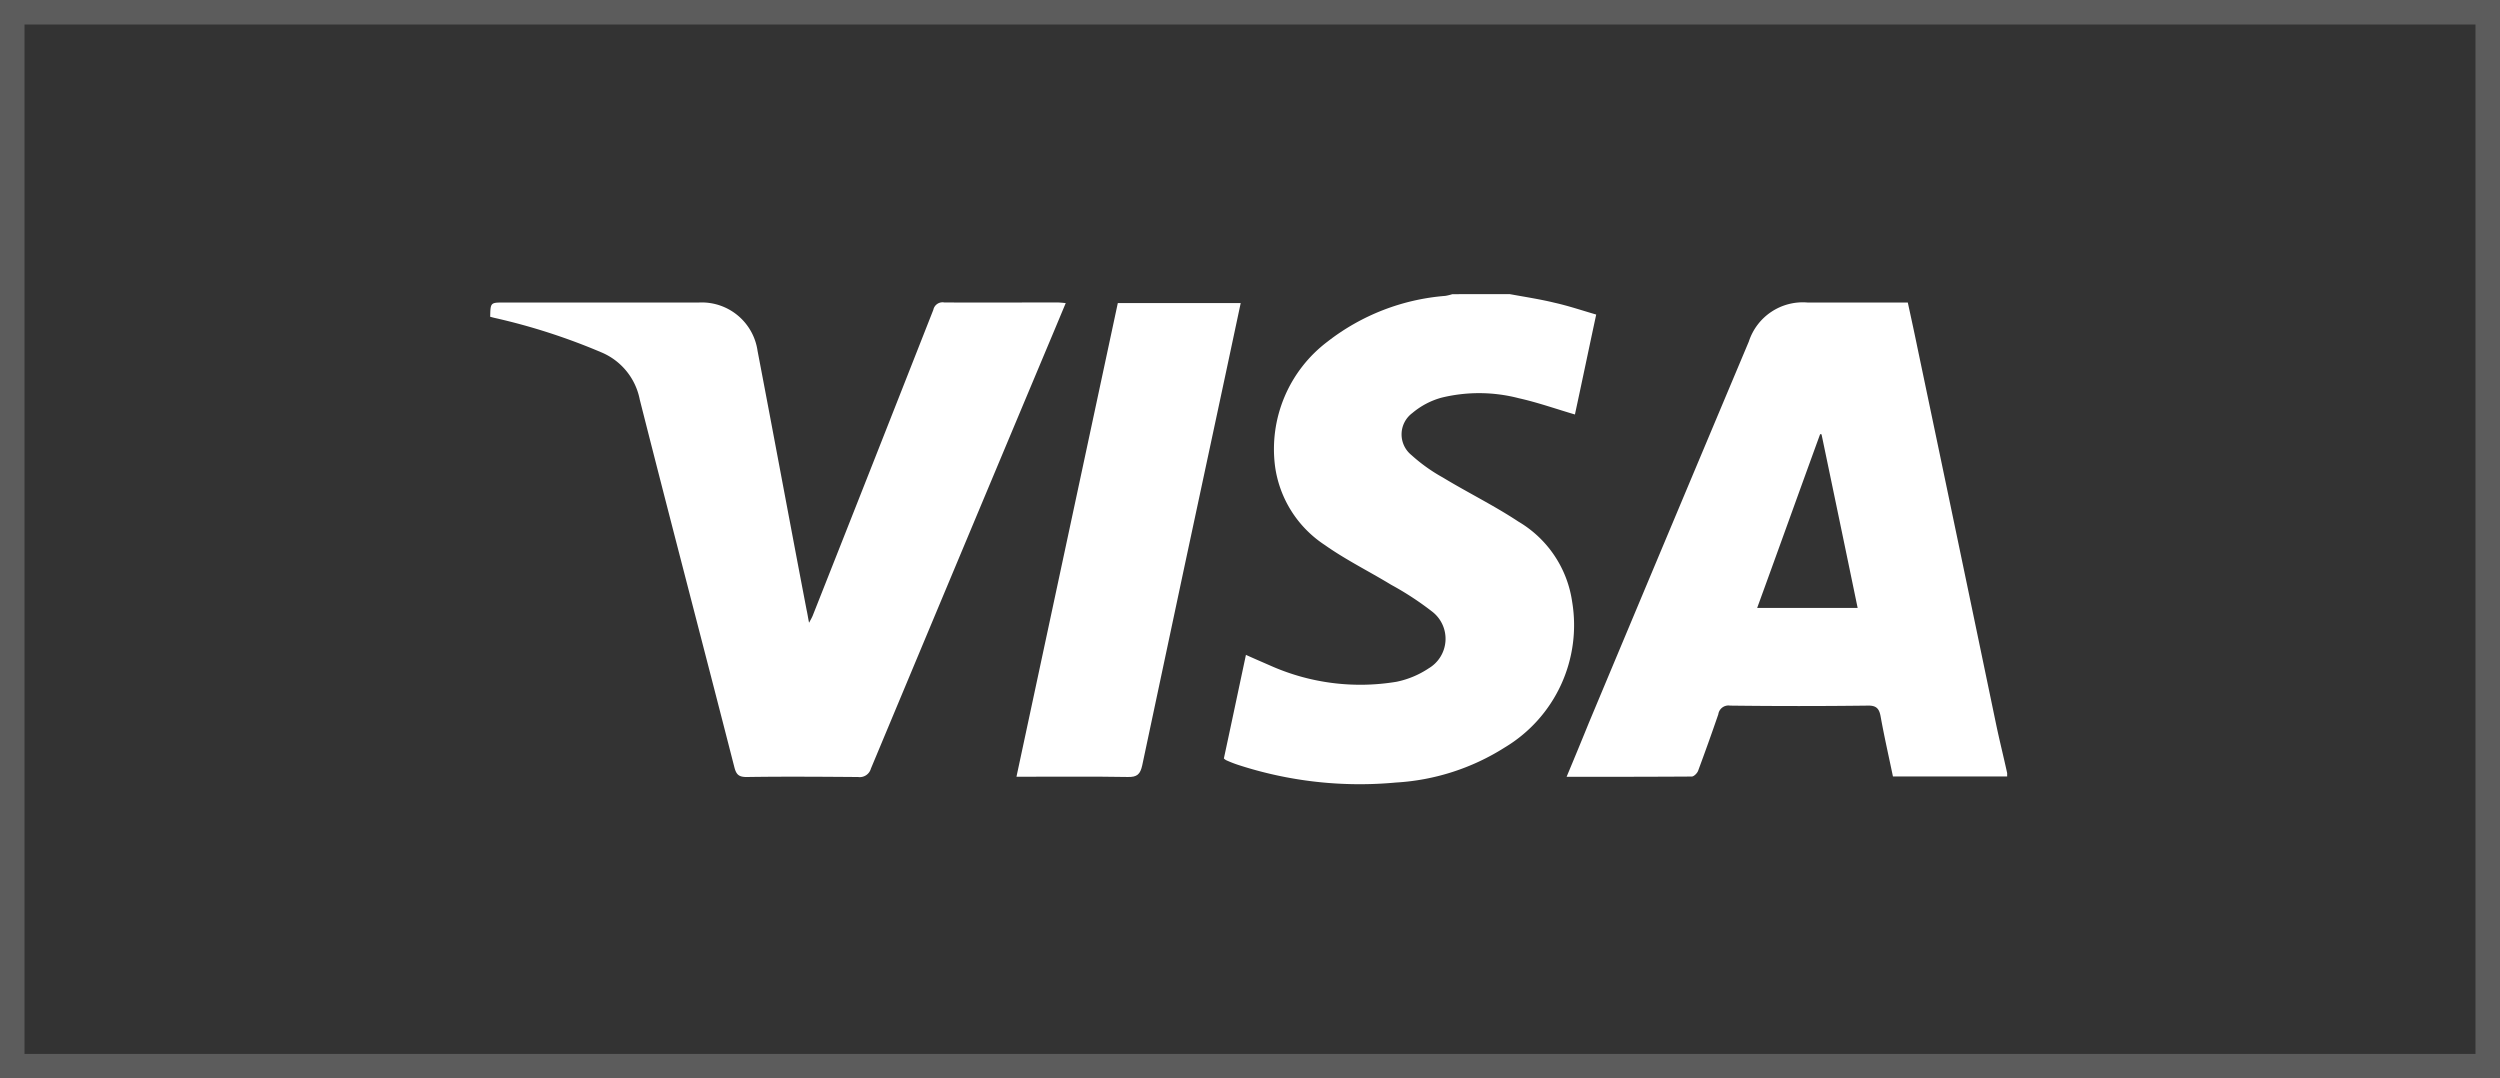
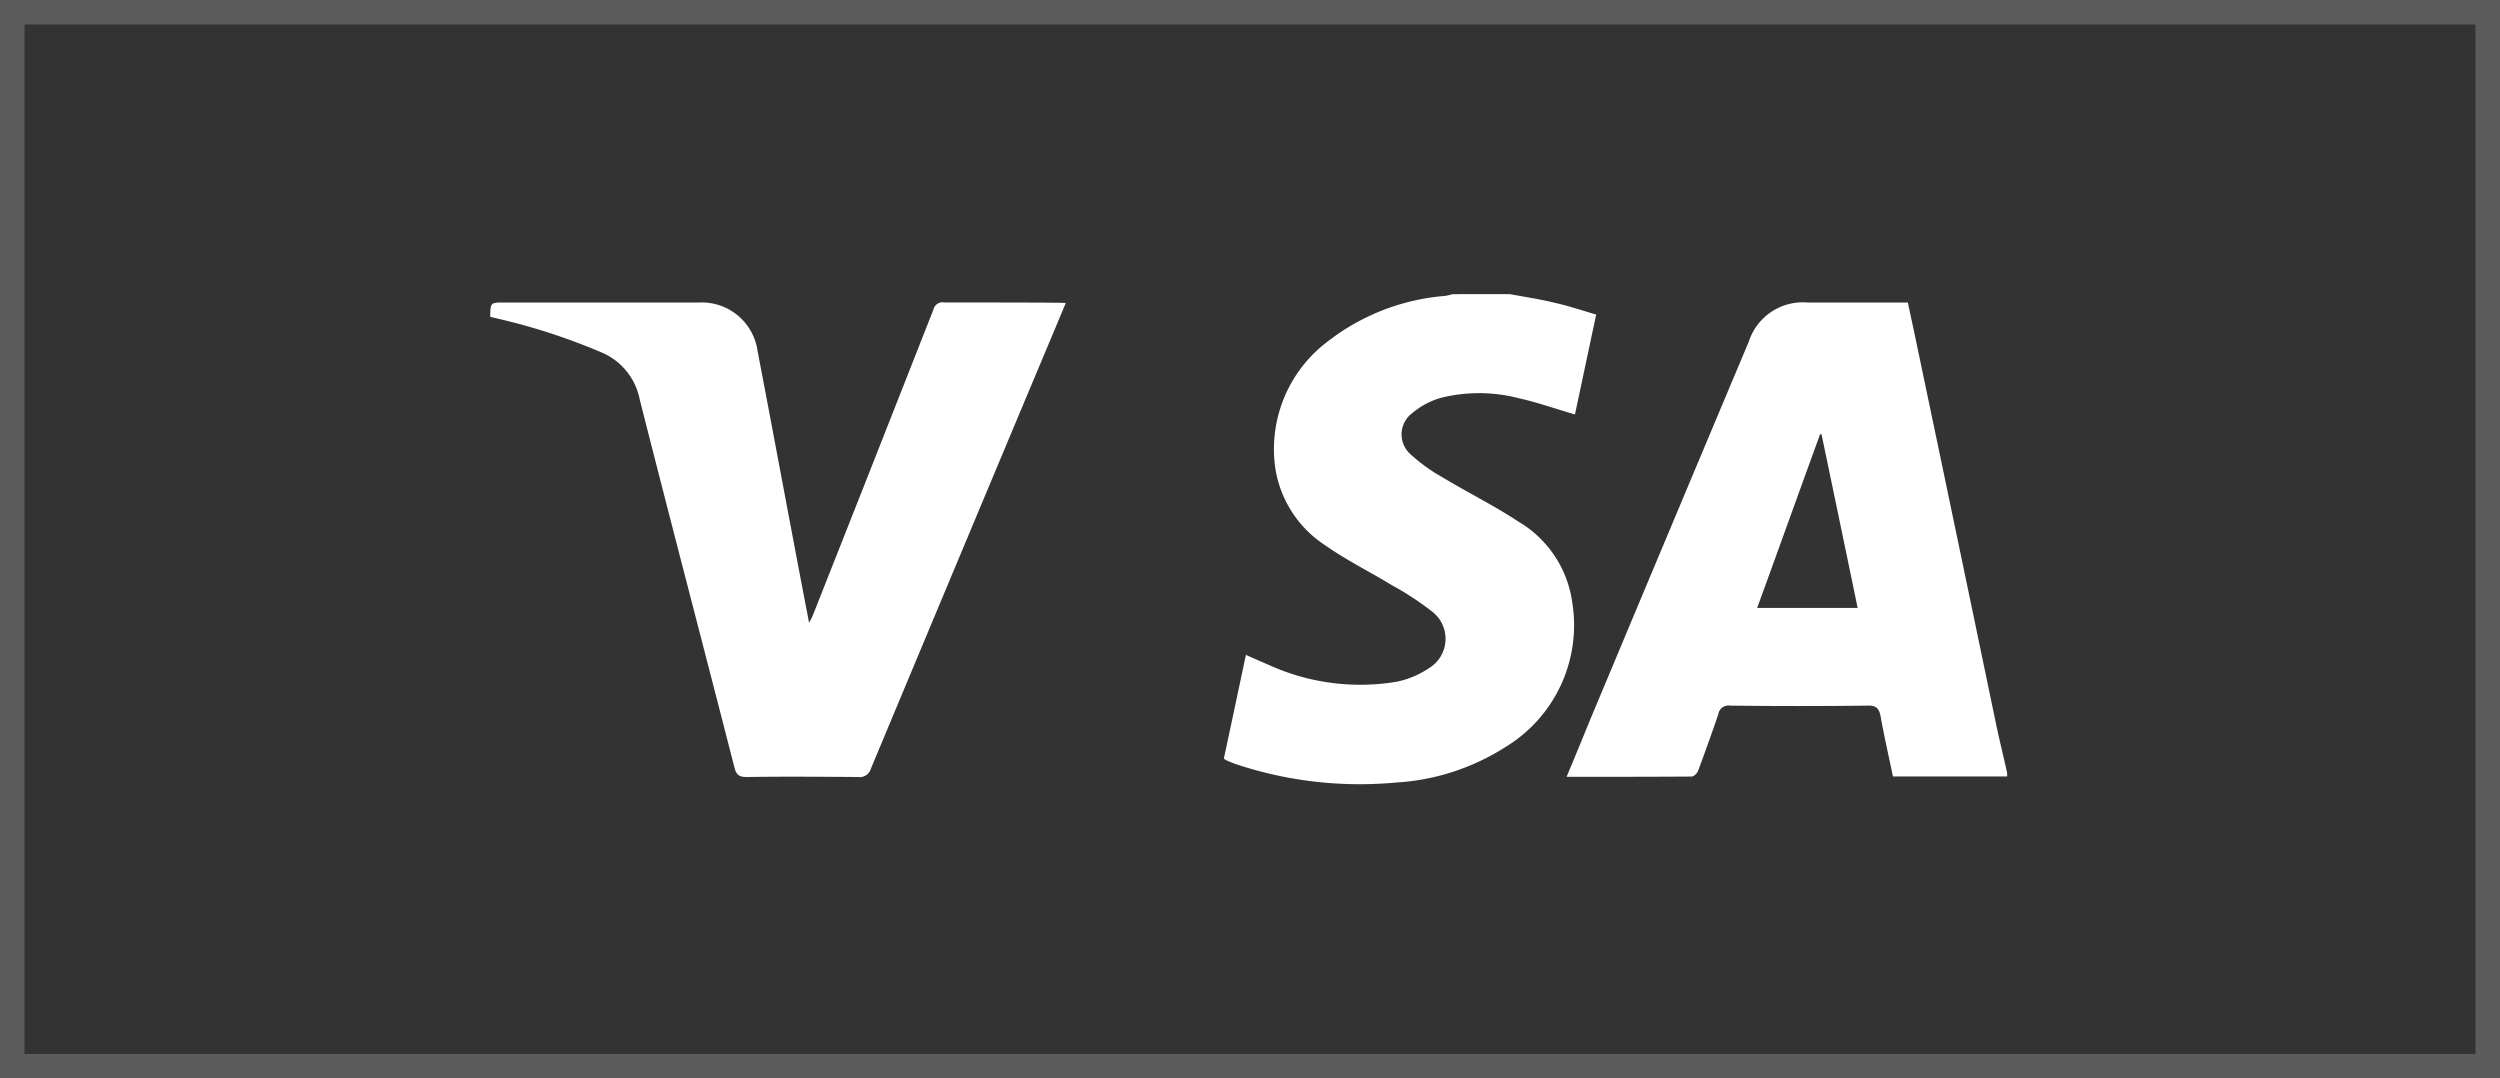
<svg xmlns="http://www.w3.org/2000/svg" width="102" height="44" viewBox="0 0 102 44">
  <rect x="0" y="0" width="102" height="44" fill="#333333" stroke="none" />
  <g id="Group_47916" data-name="Group 47916" transform="translate(-1138 -300)">
    <g id="Rectangle_55668" data-name="Rectangle 55668" transform="translate(1138 300)" fill="none" stroke="#fff" stroke-width="1" opacity="0.2">
      <rect width="102" height="44" stroke="none" />
      <rect x="0.5" y="0.5" width="101" height="43" fill="none" />
    </g>
    <g id="logo-visa" transform="translate(1158 312)">
      <path id="Path_107156" data-name="Path 107156" d="M402.477,22.336h-4.66c-.171-.822-.354-1.622-.5-2.433-.057-.331-.171-.468-.537-.457-1.873.023-3.735.023-5.608,0a.418.418,0,0,0-.48.354q-.394,1.148-.822,2.3c-.034.1-.171.24-.263.24-1.679.011-3.369.011-5.105.011.32-.765.617-1.485.914-2.216q3.255-7.778,6.522-15.545A2.314,2.314,0,0,1,394.334,3h4.089c.137.628.274,1.256.4,1.873q1.611,7.675,3.209,15.362c.137.651.3,1.3.445,1.964Zm-6.1-6.876c-.491-2.376-.982-4.728-1.473-7.081a.5.5,0,0,1-.057-.011c-.857,2.353-1.7,4.706-2.57,7.093Z" transform="translate(-340.585 -2.657)" fill="#fff" />
      <path id="Path_107157" data-name="Path 107157" d="M273.761,0c.617.114,1.234.206,1.839.354.56.126,1.1.308,1.69.48-.3,1.393-.582,2.753-.868,4.077-.777-.228-1.519-.491-2.284-.662a6.451,6.451,0,0,0-3.164-.023,3.136,3.136,0,0,0-1.188.628,1.084,1.084,0,0,0-.034,1.713,6.842,6.842,0,0,0,1.279.914c1.017.617,2.09,1.142,3.084,1.8a4.544,4.544,0,0,1,2.193,3.267,5.816,5.816,0,0,1-2.753,5.951,9.283,9.283,0,0,1-4.432,1.428,15.977,15.977,0,0,1-6.476-.731c-.137-.046-.274-.1-.411-.16a.4.4,0,0,1-.137-.091c.3-1.393.594-2.787.9-4.226.354.16.7.308,1.039.457a9.011,9.011,0,0,0,5.105.64,3.694,3.694,0,0,0,1.313-.548,1.4,1.4,0,0,0,.16-2.3,12.322,12.322,0,0,0-1.69-1.108c-.9-.548-1.85-1.017-2.707-1.622a4.582,4.582,0,0,1-2.033-3.221,5.494,5.494,0,0,1,2.147-5.083,8.967,8.967,0,0,1,4.8-1.862,2.088,2.088,0,0,0,.286-.069C272.2,0,272.985,0,273.761,0Z" transform="translate(-232.165)" fill="#fff" />
-       <path id="Path_107158" data-name="Path 107158" d="M23.482,3.015c-.263.628-.514,1.234-.765,1.827q-3.6,8.583-7.184,17.166a.473.473,0,0,1-.525.343c-1.519-.011-3.027-.023-4.546,0-.32,0-.423-.1-.5-.4-1.279-5-2.593-9.994-3.86-15a2.631,2.631,0,0,0-1.576-1.93,25.318,25.318,0,0,0-4.34-1.4C.126,3.609.057,3.586,0,3.574c.011-.582.011-.582.56-.582H8.509a2.3,2.3,0,0,1,2.4,1.976c.674,3.518,1.325,7.047,2,10.565.034.148.057.308.1.525.069-.126.114-.206.148-.286Q15.624,9.536,18.08,3.289a.385.385,0,0,1,.445-.3c1.542.011,3.072,0,4.614,0C23.243,2.992,23.334,3,23.482,3.015Z" transform="translate(0 -2.649)" fill="#fff" />
-       <path id="Path_107159" data-name="Path 107159" d="M188,22.525c1.382-6.465,2.753-12.883,4.135-19.325h5.014c-.206.982-.411,1.942-.617,2.9q-1.713,7.984-3.4,15.956c-.08.365-.206.491-.594.48-1.371-.023-2.753-.011-4.123-.011Z" transform="translate(-166.528 -2.835)" fill="#fff" />
+       <path id="Path_107158" data-name="Path 107158" d="M23.482,3.015c-.263.628-.514,1.234-.765,1.827q-3.6,8.583-7.184,17.166a.473.473,0,0,1-.525.343c-1.519-.011-3.027-.023-4.546,0-.32,0-.423-.1-.5-.4-1.279-5-2.593-9.994-3.86-15a2.631,2.631,0,0,0-1.576-1.93,25.318,25.318,0,0,0-4.34-1.4C.126,3.609.057,3.586,0,3.574c.011-.582.011-.582.56-.582H8.509a2.3,2.3,0,0,1,2.4,1.976c.674,3.518,1.325,7.047,2,10.565.034.148.057.308.1.525.069-.126.114-.206.148-.286Q15.624,9.536,18.08,3.289a.385.385,0,0,1,.445-.3C23.243,2.992,23.334,3,23.482,3.015Z" transform="translate(0 -2.649)" fill="#fff" />
    </g>
  </g>
</svg>